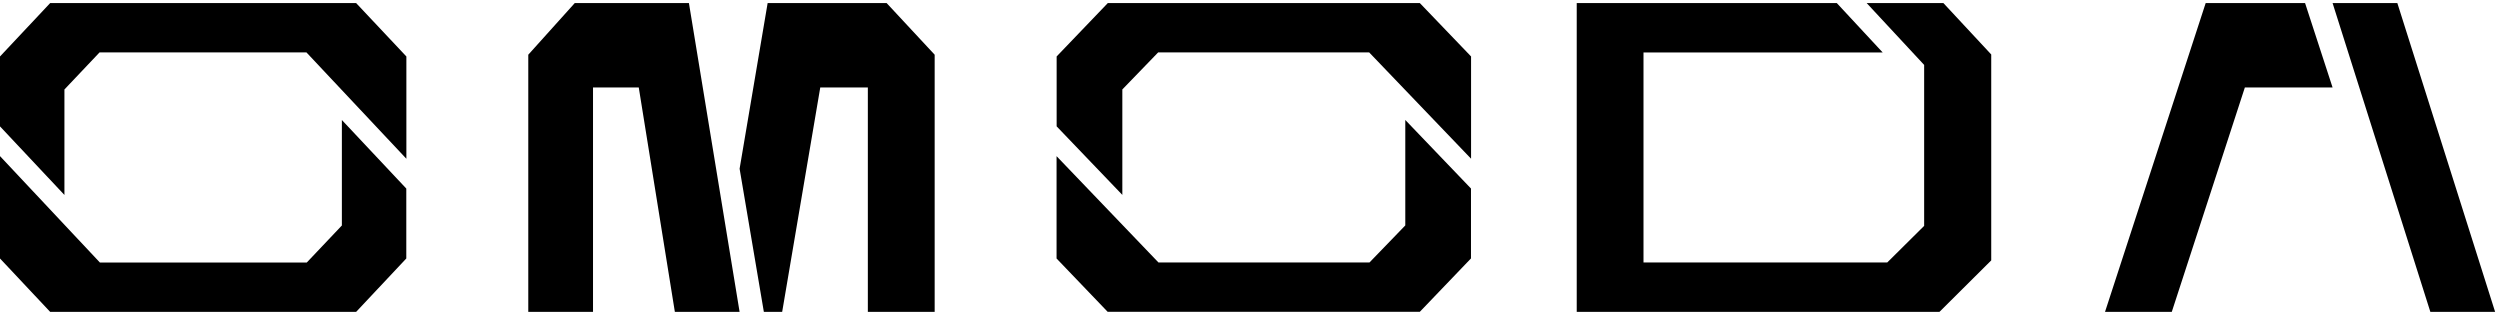
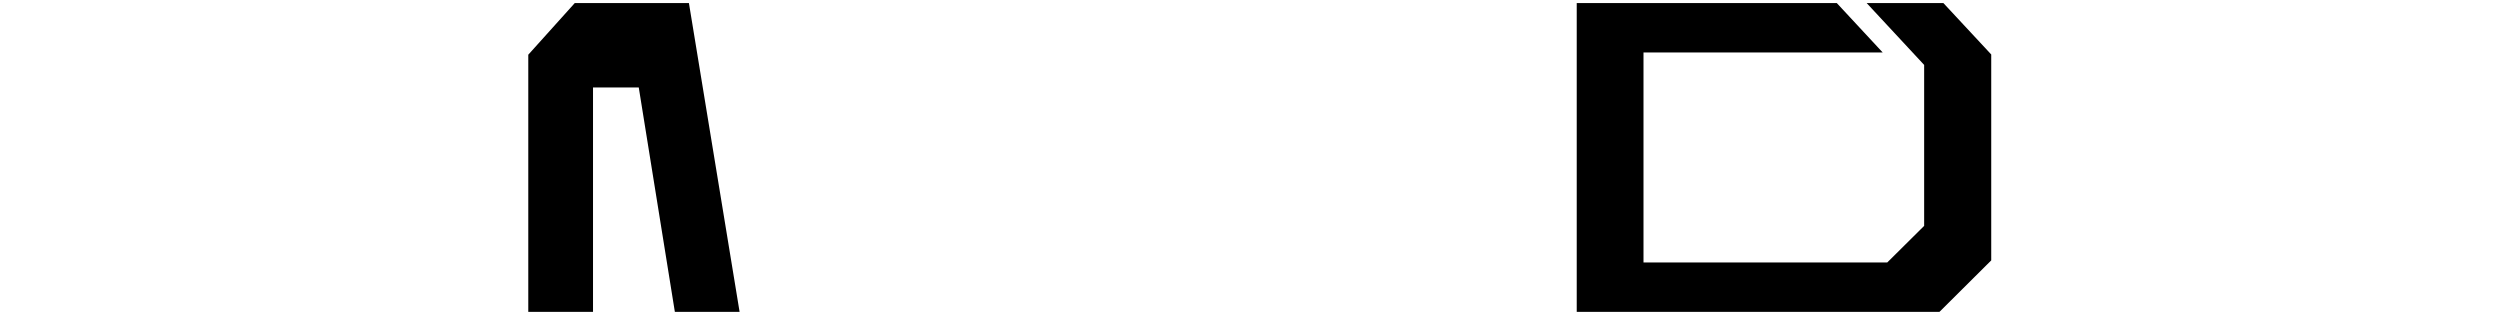
<svg xmlns="http://www.w3.org/2000/svg" width="291" height="37" viewBox="0 0 291 37" fill="none">
-   <path d="M41.451 0.355H5.842L0 6.573V14.711L7.499 22.692V10.415L11.588 6.1H35.67L47.302 18.479V6.573L41.451 0.355ZM5.842 36.305H41.451L47.293 30.087V21.949L39.794 13.969V26.246L35.705 30.561H11.631L0 18.172V30.087L5.842 36.305Z" fill="black" />
-   <path d="M165.266 0.355H128.951L122.993 6.571V14.707L130.64 22.686V10.412L134.811 6.098H159.37L171.232 18.474V6.571L165.266 0.355ZM128.951 36.295H165.266L171.223 30.08V21.944L163.576 13.965V26.239L159.406 30.553H134.846L122.984 18.177V30.089L128.942 36.305L128.951 36.295Z" fill="black" />
  <path d="M226.209 0.355H217.278L223.971 7.556V26.292L219.677 30.551H191.303V6.109H219.147L213.801 0.355H183.531V36.305H225.723V36.286L225.75 36.305L231.779 30.31V6.341L226.209 0.355Z" fill="black" />
-   <path d="M290.432 36.305H282.894L271.512 0.355H279.05L290.432 36.305Z" fill="black" />
-   <path d="M268.309 0.355H256.742L245.023 36.305H252.794L261.301 10.183H271.512L268.309 0.355Z" fill="black" />
  <path d="M86.089 36.305L80.19 0.355H66.904L61.492 6.369V36.305H69.027V10.183H74.352L78.554 36.305H86.089Z" fill="black" />
-   <path d="M103.202 0.355H89.354L86.09 19.639L88.913 36.305H91.044L95.478 10.183H101.017V36.305H108.795V6.369L103.202 0.355Z" fill="black" />
</svg>